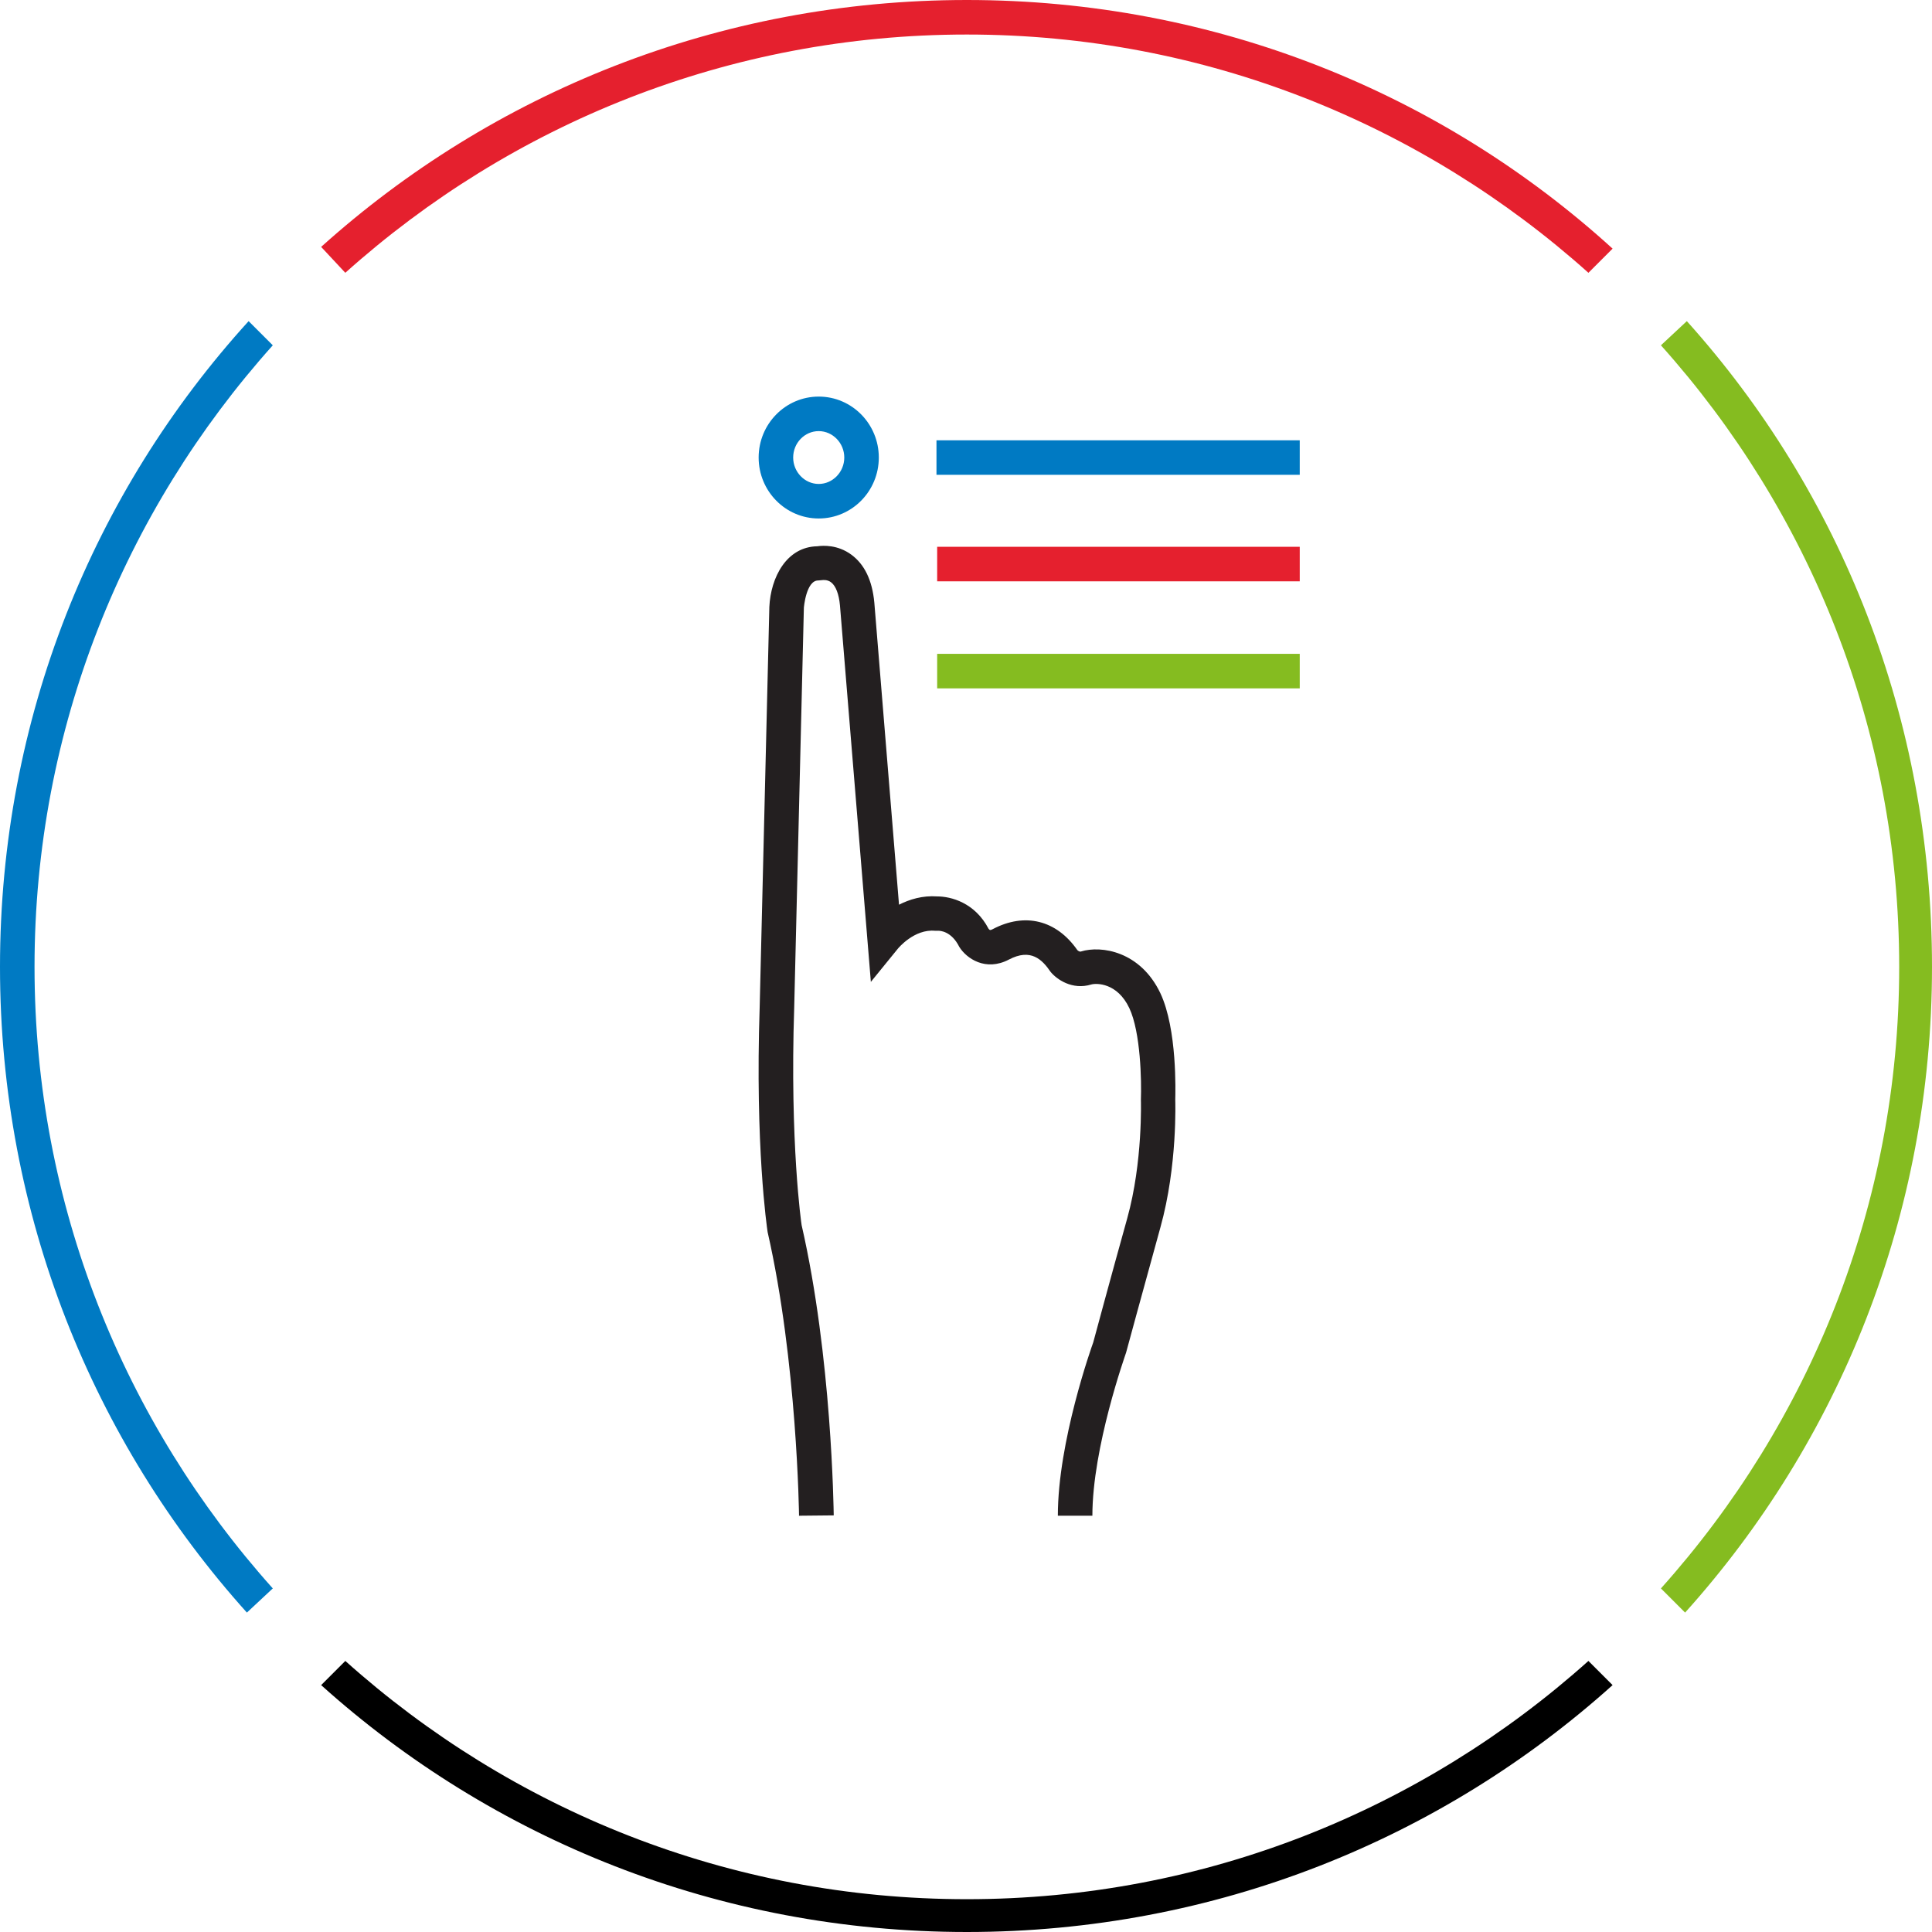
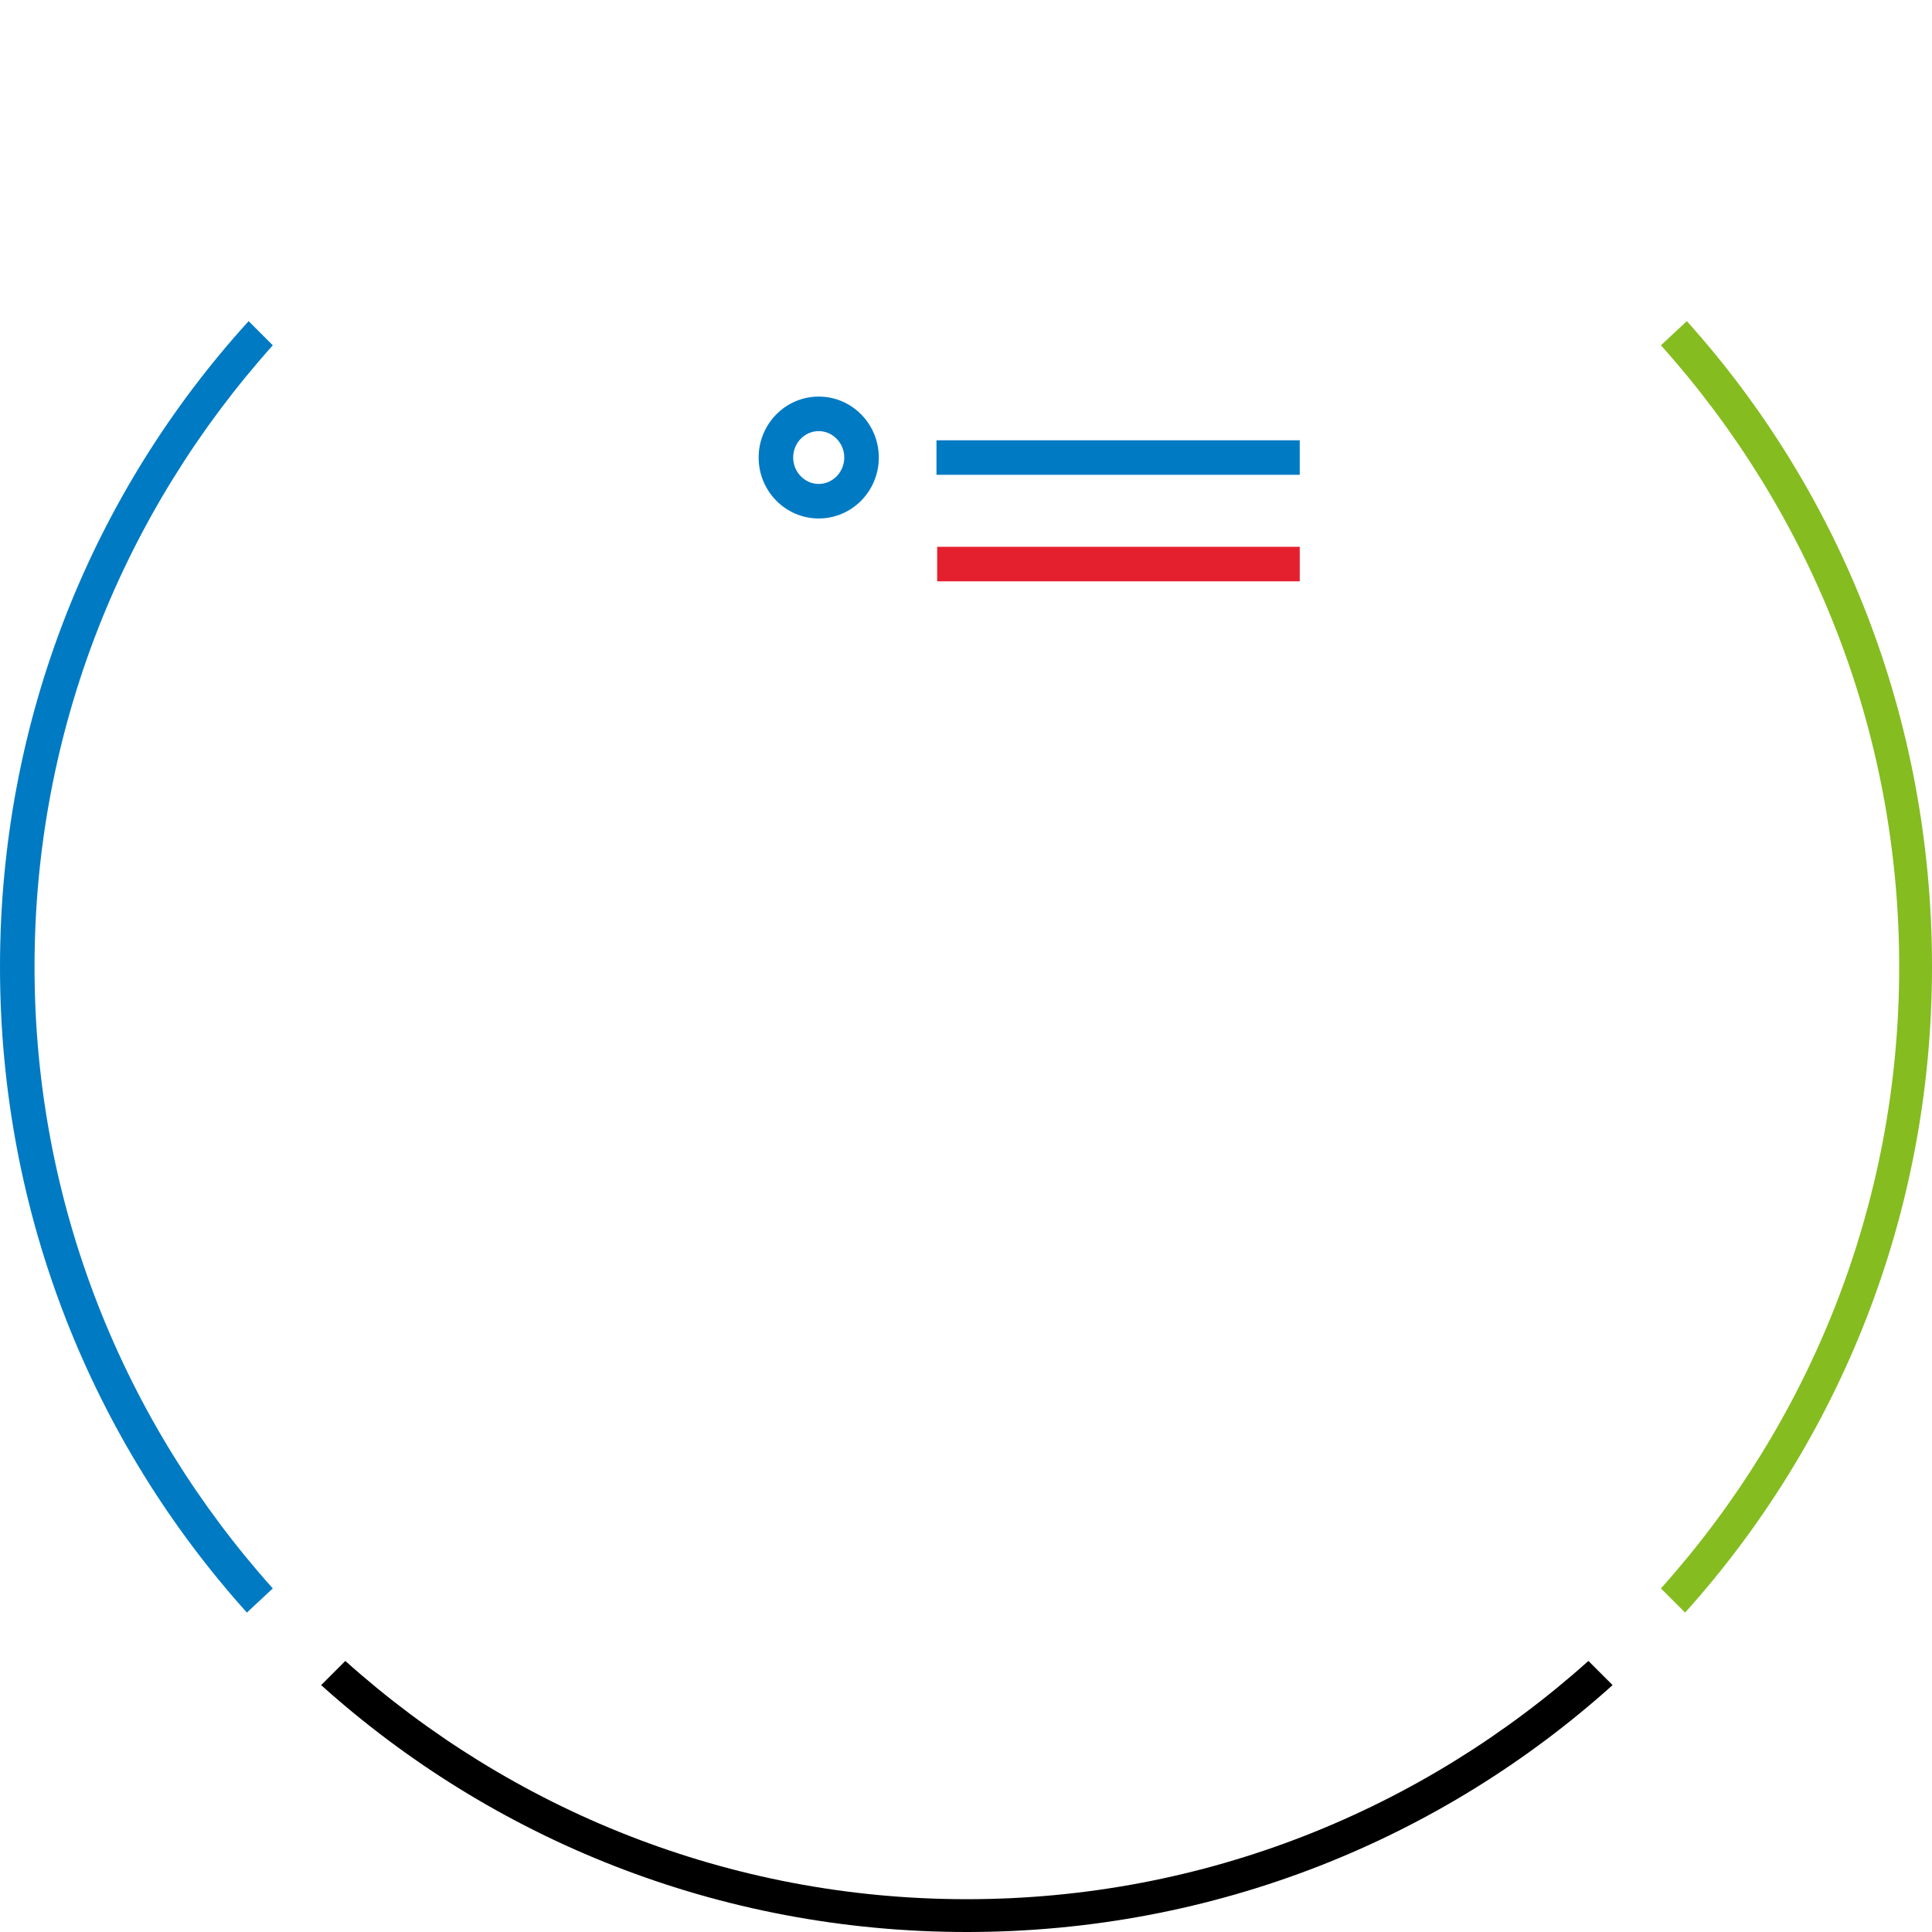
<svg xmlns="http://www.w3.org/2000/svg" id="Layer_2" data-name="Layer 2" viewBox="0 0 111.9 111.9">
  <defs>
    <style>
      .cls-1 {
        fill: #85bc20;
      }

      .cls-2 {
        fill: #007ac3;
      }

      .cls-3 {
        fill: #231f20;
      }

      .cls-4 {
        fill: #e5202e;
      }
    </style>
  </defs>
  <g id="Layer_1-2" data-name="Layer 1">
    <g>
-       <path class="cls-3" d="M46.28,87.82c0-.09-.11-8.96-1.82-16.46-.04-.27-.73-4.98-.46-13.03l.56-23.18c.08-1.7.99-3.48,2.78-3.51.34-.05,1.18-.09,1.96.48.77.56,1.22,1.49,1.34,2.78l1.43,17.5c.61-.31,1.36-.54,2.21-.48.8,0,2.19.36,2.98,1.88.08.1.12.07.23.02,1.87-.99,3.7-.53,4.91,1.21.04.04.13.11.21.08,1.17-.36,3.44-.02,4.6,2.42.98,2.09.87,5.74.86,6.15,0,.08.14,3.82-.86,7.41-.96,3.47-1.99,7.26-1.99,7.26-.04.13-1.95,5.48-1.95,9.44h-2c0-4.3,1.96-9.79,2.05-10.04,0,0,1.01-3.75,1.97-7.19.91-3.27.79-6.84.79-6.87.04-1.05-.01-3.9-.67-5.3-.7-1.48-1.91-1.45-2.2-1.37-1.11.34-2.01-.3-2.36-.73-.49-.72-1.15-1.38-2.42-.71-1.34.7-2.45-.06-2.87-.74-.45-.9-1.1-.94-1.25-.93h-.06s-.08,0-.08,0c-1.22-.12-2.15,1.02-2.16,1.03l-1.57,1.93-1.79-21.81c-.06-.65-.24-1.12-.51-1.33-.23-.18-.51-.13-.52-.13l-.22.02h-.01c-.7,0-.83,1.57-.83,1.58l-.56,23.16c-.26,7.85.42,12.56.43,12.6,1.75,7.64,1.85,16.44,1.86,16.81l-2,.02Z" />
      <path class="cls-2" d="M47.42,30.03c-1.92,0-3.48-1.58-3.48-3.53s1.56-3.53,3.48-3.53,3.48,1.58,3.48,3.53-1.56,3.53-3.48,3.53ZM47.42,24.97c-.82,0-1.48.69-1.48,1.53s.67,1.53,1.48,1.53,1.48-.69,1.48-1.53-.67-1.53-1.48-1.53ZM75.28,27.5h-21.04v-2h21.04v2Z" />
      <rect class="cls-4" x="54.28" y="31.67" width="21" height="2" />
-       <rect class="cls-1" x="54.28" y="37.87" width="21" height="2" />
      <g id="colored_circle" data-name="colored circle">
        <path class="cls-1" d="M97.7,18.6l-1.5,1.4c8.6,9.6,13.8,22.2,13.8,36s-5.2,26.4-13.8,36l1.4,1.4c8.9-9.9,14.3-23,14.3-37.4s-5.3-27.5-14.2-37.4Z" />
        <path d="M92,96.2c-9.6,8.6-22.2,13.8-36,13.8s-26.4-5.2-36-13.8l-1.4,1.4c9.9,8.9,23,14.3,37.4,14.3s27.5-5.4,37.4-14.3l-1.4-1.4Z" />
-         <path class="cls-4" d="M20,15.8C29.6,7.2,42.2,2,56,2s26.4,5.2,36,13.8l1.4-1.4C83.5,5.4,70.4,0,56,0S28.5,5.4,18.6,14.3l1.4,1.5Z" />
        <path class="cls-2" d="M15.8,92c-8.6-9.6-13.8-22.2-13.8-36S7.2,29.6,15.8,20l-1.4-1.4C5.4,28.5,0,41.6,0,56s5.4,27.5,14.3,37.4l1.5-1.4Z" />
      </g>
    </g>
  </g>
</svg>